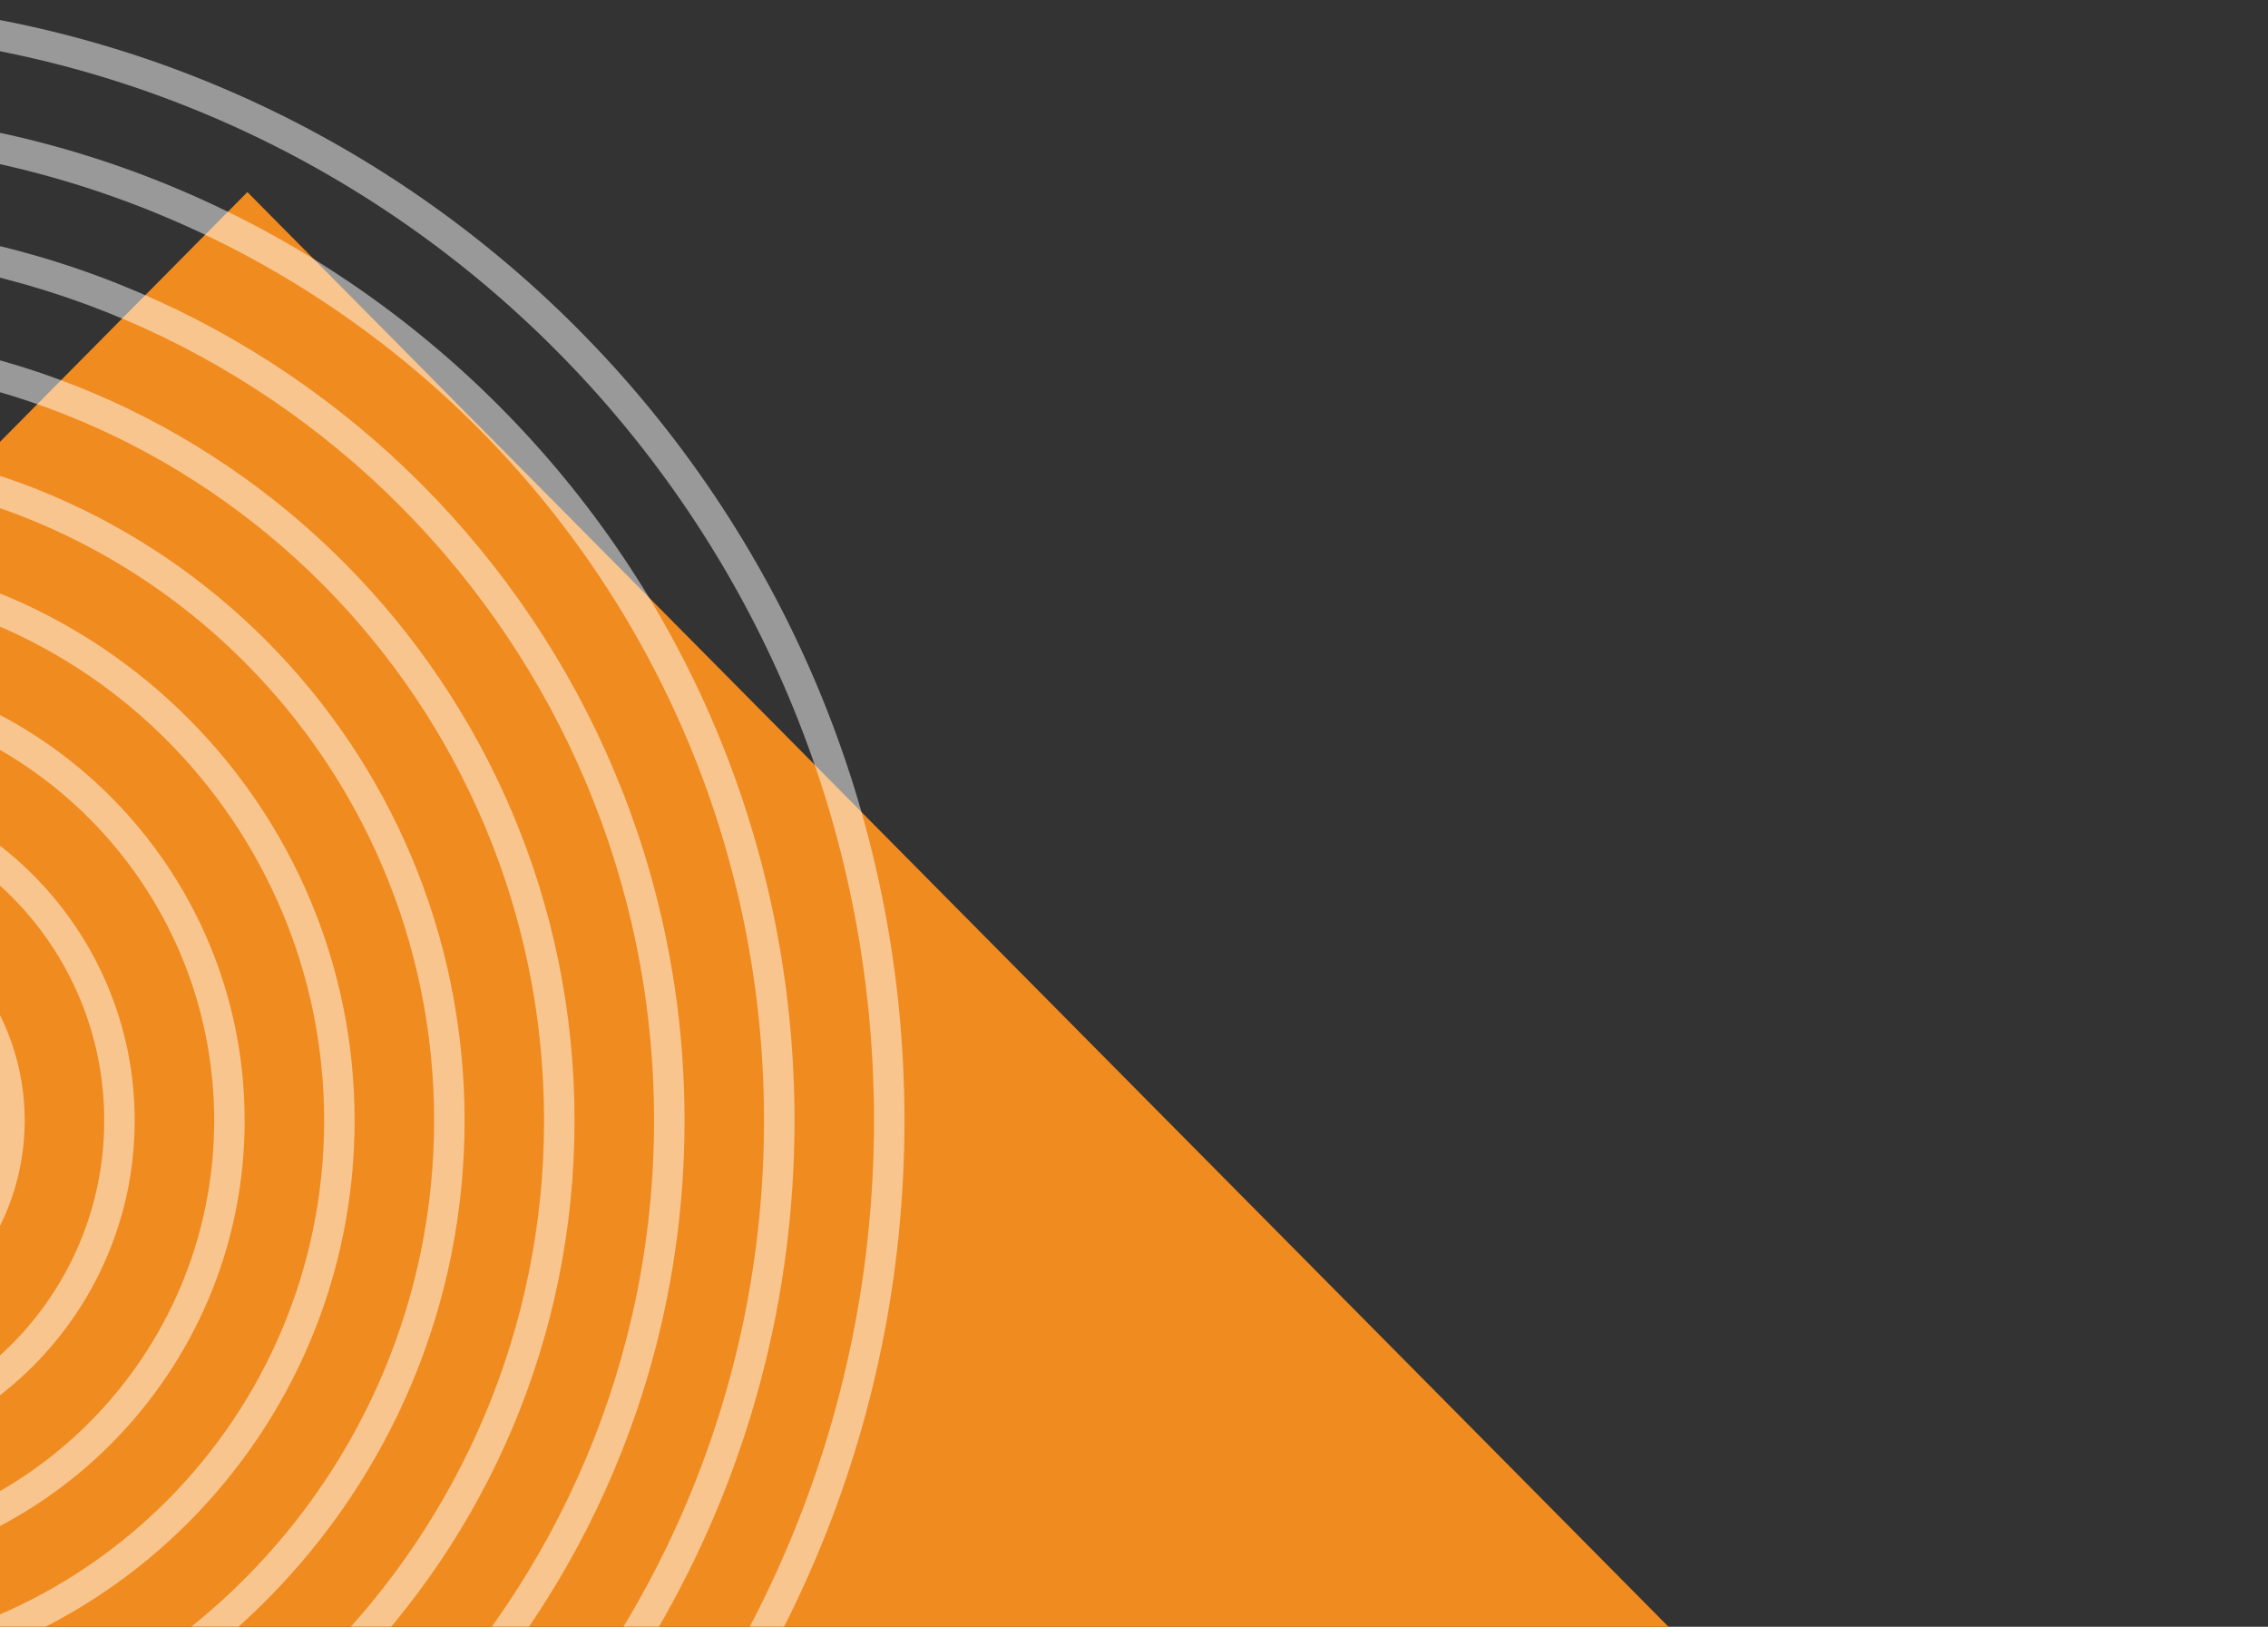
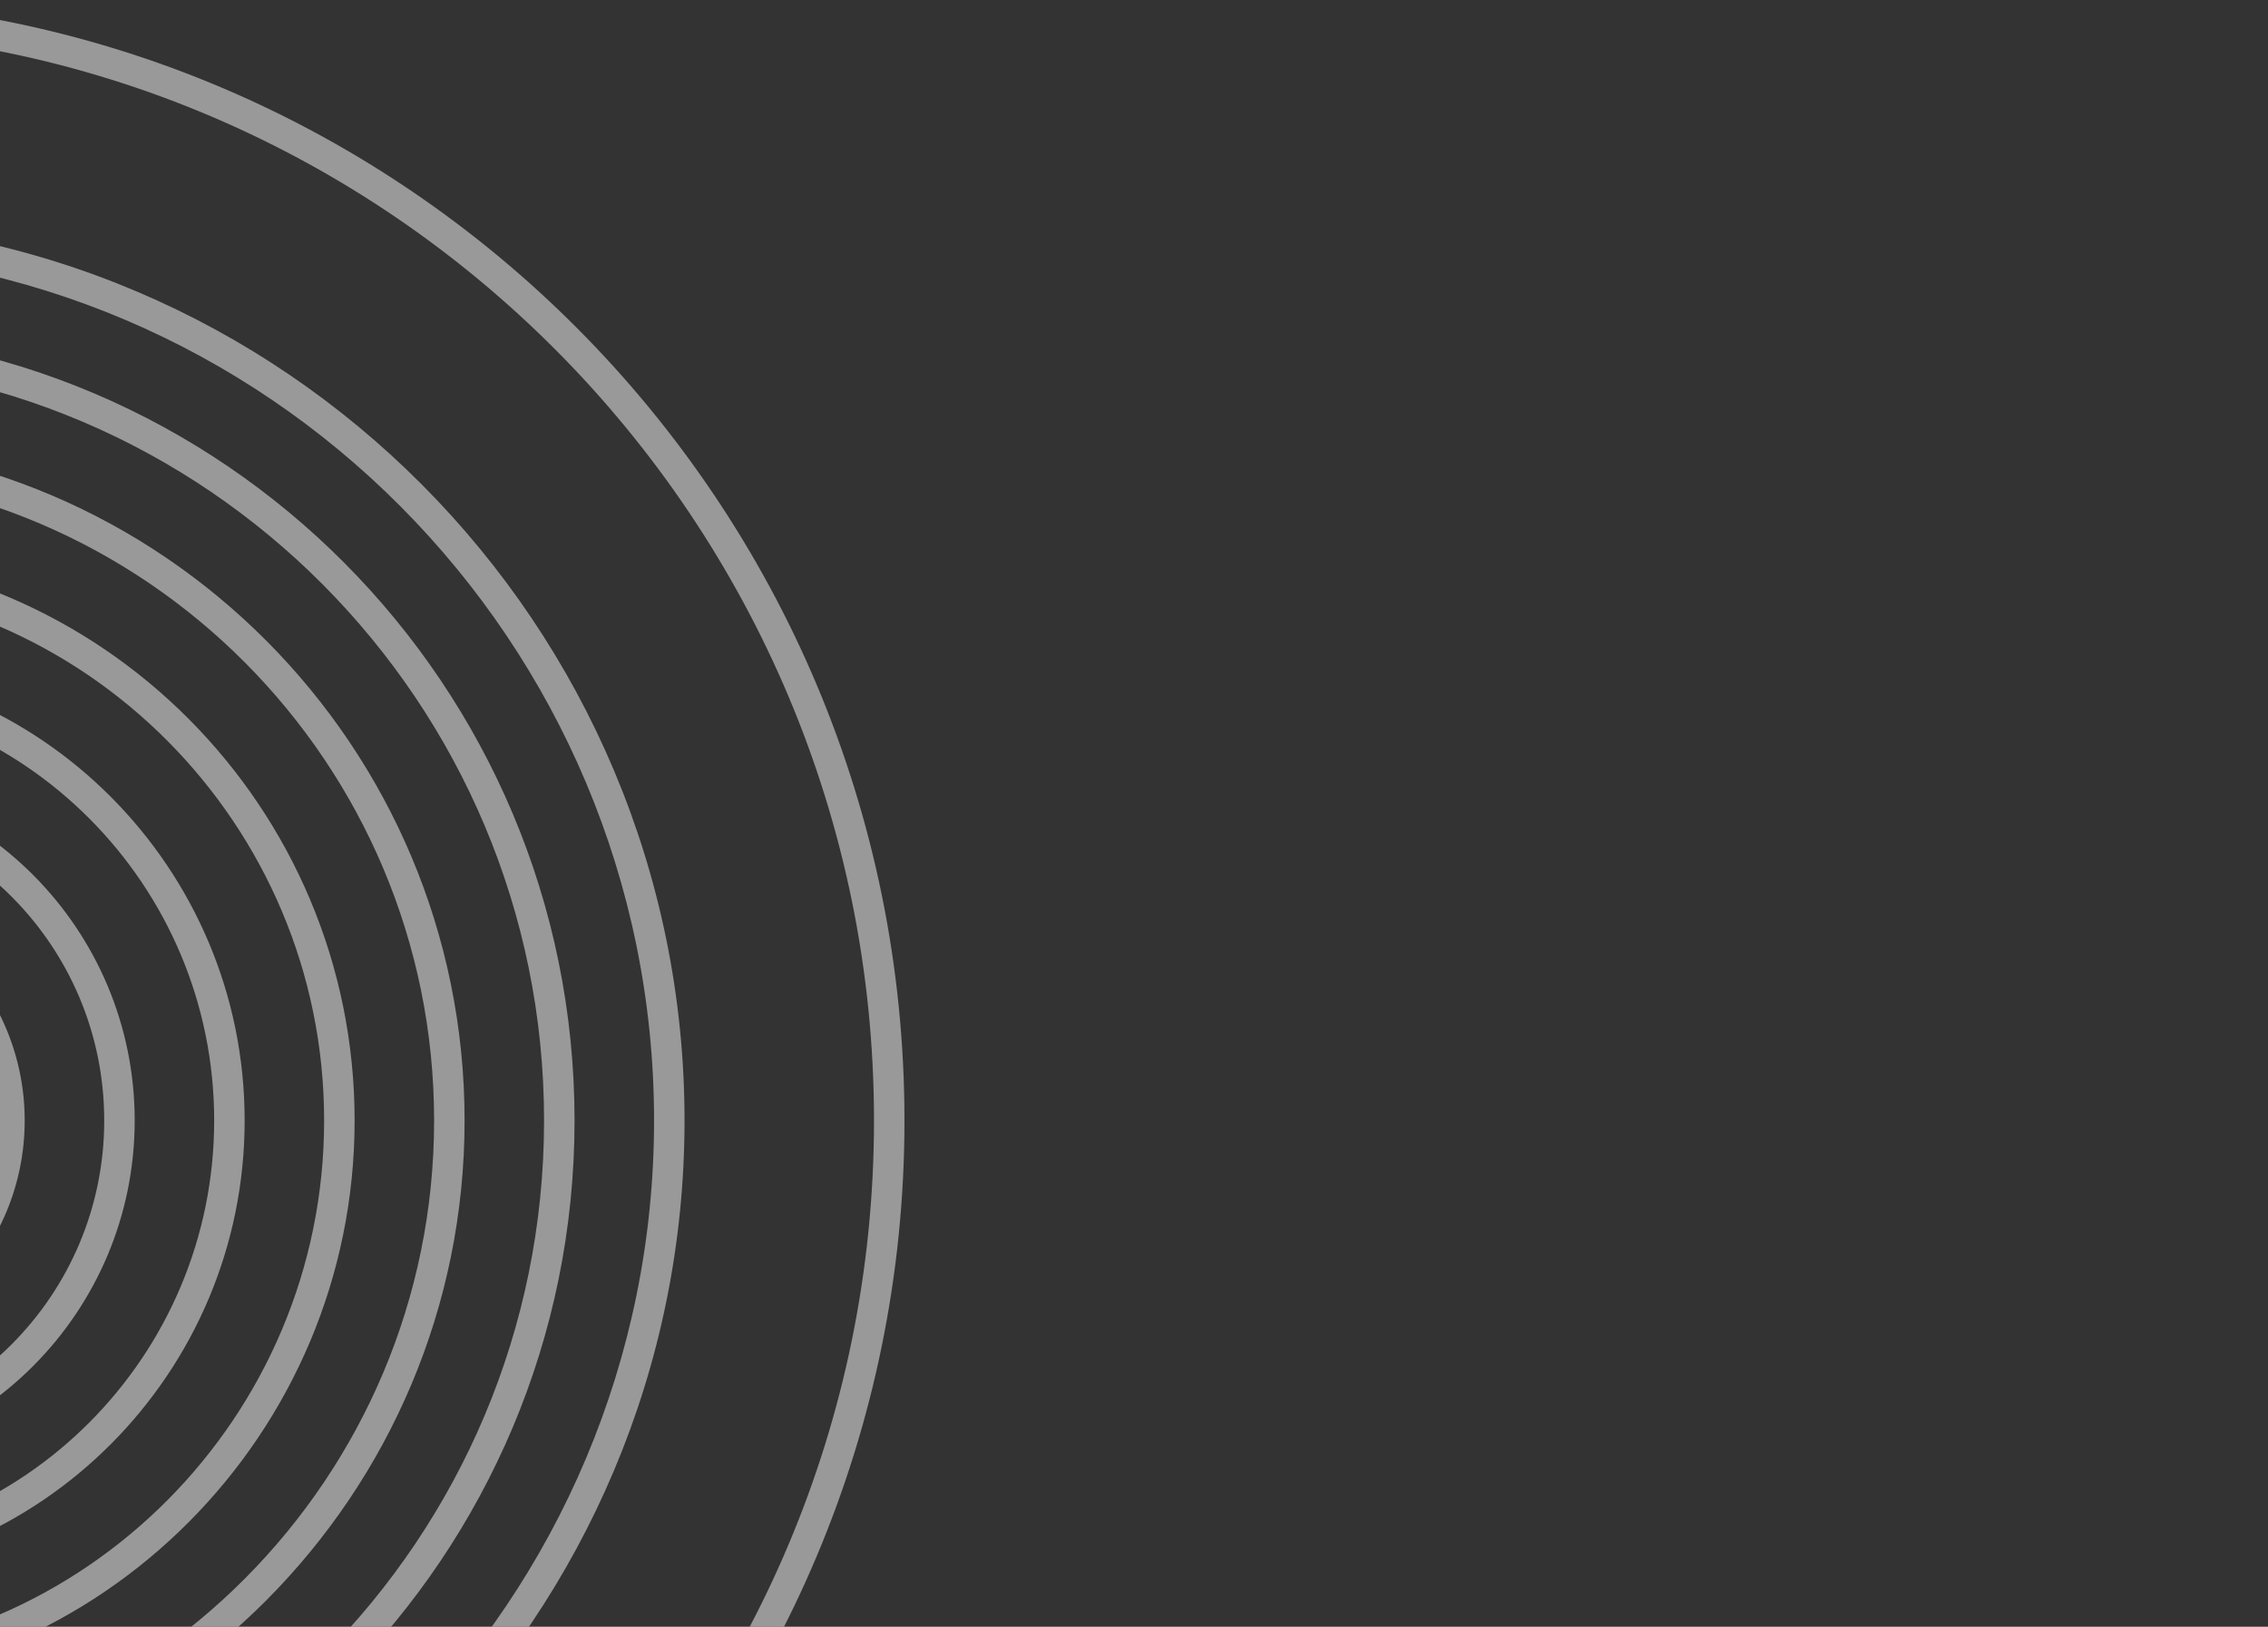
<svg xmlns="http://www.w3.org/2000/svg" width="152" height="109" viewBox="0 0 152 109" fill="none">
  <rect x="0" y="0" width="152" height="109" fill="#333333" stroke="none" />
  <g clip-path="url(#clip0_12434_61766)">
-     <path d="M16.58 286.725L152.244 149.798L16.58 12.87L-119.083 149.798L16.58 286.725Z" fill="#F08B1F" />
    <g opacity="0.5" clip-path="url(#clip1_12434_61766)">
      <g style="mix-blend-mode:multiply">
        <path d="M-168.804 150.155L-168.804 148.104L-14.113 148.104C25.967 148.104 58.575 115.344 58.575 75.078C58.575 34.811 25.967 2.051 -14.113 2.051L-168.804 2.051L-168.804 -5.01996e-05L-14.113 -1.63517e-05C27.093 -7.3354e-06 60.617 33.68 60.617 75.078C60.617 116.475 27.093 150.155 -14.113 150.155L-168.804 150.155Z" fill="white" />
-         <path d="M-168.804 142.75L-168.804 140.699L-14.113 140.699C21.903 140.699 51.204 111.261 51.204 75.078C51.204 38.894 21.903 9.457 -14.113 9.457L-168.804 9.457L-168.804 7.405L-14.113 7.405C23.03 7.404 53.248 37.762 53.248 75.078C53.248 112.394 23.03 142.75 -14.111 142.75L-168.804 142.75Z" fill="white" />
        <path d="M-168.803 135.346L-168.803 133.294L-14.112 133.294C17.841 133.295 43.835 107.179 43.835 75.077C43.835 42.976 17.841 16.86 -14.112 16.86L-168.803 16.86L-168.803 14.809L-14.112 14.809C18.967 14.809 45.877 41.844 45.877 75.077C45.877 108.31 18.967 135.346 -14.112 135.346L-168.803 135.346Z" fill="white" />
        <path d="M-168.804 127.941L-168.804 125.89L-14.114 125.89C13.775 125.89 36.463 103.095 36.463 75.078C36.463 47.061 13.775 24.264 -14.114 24.264L-168.804 24.264L-168.804 22.213L-14.114 22.213C14.901 22.213 38.506 45.928 38.506 75.078C38.506 104.227 14.901 127.943 -14.114 127.943L-168.804 127.943L-168.804 127.941Z" fill="white" />
        <path d="M-168.804 120.537L-168.804 118.486L-14.113 118.486C9.711 118.486 29.094 99.013 29.094 75.078C29.094 51.143 9.711 31.67 -14.113 31.67L-168.804 31.67L-168.804 29.618L-14.113 29.618C10.837 29.618 31.136 50.011 31.136 75.078C31.136 100.144 10.837 120.537 -14.113 120.537L-168.804 120.537Z" fill="white" />
        <path d="M-168.804 113.132L-168.804 111.081L-14.114 111.081C5.646 111.081 21.723 94.93 21.723 75.078C21.723 55.226 5.646 39.075 -14.114 39.075L-168.804 39.075L-168.804 37.023L-14.114 37.023C6.772 37.023 23.766 54.095 23.766 75.079C23.766 96.064 6.774 113.135 -14.114 113.135L-168.804 113.135L-168.804 113.132Z" fill="white" />
        <path d="M-168.803 105.728L-168.803 103.677L-14.113 103.677C1.585 103.677 14.354 90.848 14.354 75.077C14.354 59.307 1.585 46.478 -14.113 46.478L-168.803 46.478L-168.803 44.427L-14.113 44.427C2.71 44.427 16.396 58.176 16.396 75.077C16.396 91.979 2.71 105.728 -14.113 105.728L-168.803 105.728Z" fill="white" />
        <path d="M-168.803 98.325L-168.803 96.273L-14.113 96.273C-2.48 96.273 6.985 86.765 6.985 75.078C6.985 63.391 -2.48 53.883 -14.113 53.883L-168.803 53.883L-168.803 51.831L-14.113 51.831C-1.354 51.831 9.027 62.26 9.027 75.078C9.027 87.896 -1.354 98.325 -14.113 98.325L-168.803 98.325Z" fill="white" />
        <path d="M-168.804 90.919L-168.804 88.868L-14.114 88.868C-6.545 88.868 -0.387 82.682 -0.387 75.078C-0.387 67.474 -6.545 61.288 -14.114 61.288L-168.804 61.288L-168.804 59.236L-14.114 59.236C-5.419 59.236 1.655 66.343 1.655 75.078C1.655 83.813 -5.419 90.919 -14.114 90.919L-168.804 90.919Z" fill="white" />
      </g>
    </g>
  </g>
  <defs>
    <clipPath id="clip0_12434_61766">
      <rect width="152" height="138" fill="white" />
    </clipPath>
    <clipPath id="clip1_12434_61766">
      <rect width="150.155" height="229.421" fill="white" transform="translate(60.618) rotate(90)" />
    </clipPath>
  </defs>
</svg>